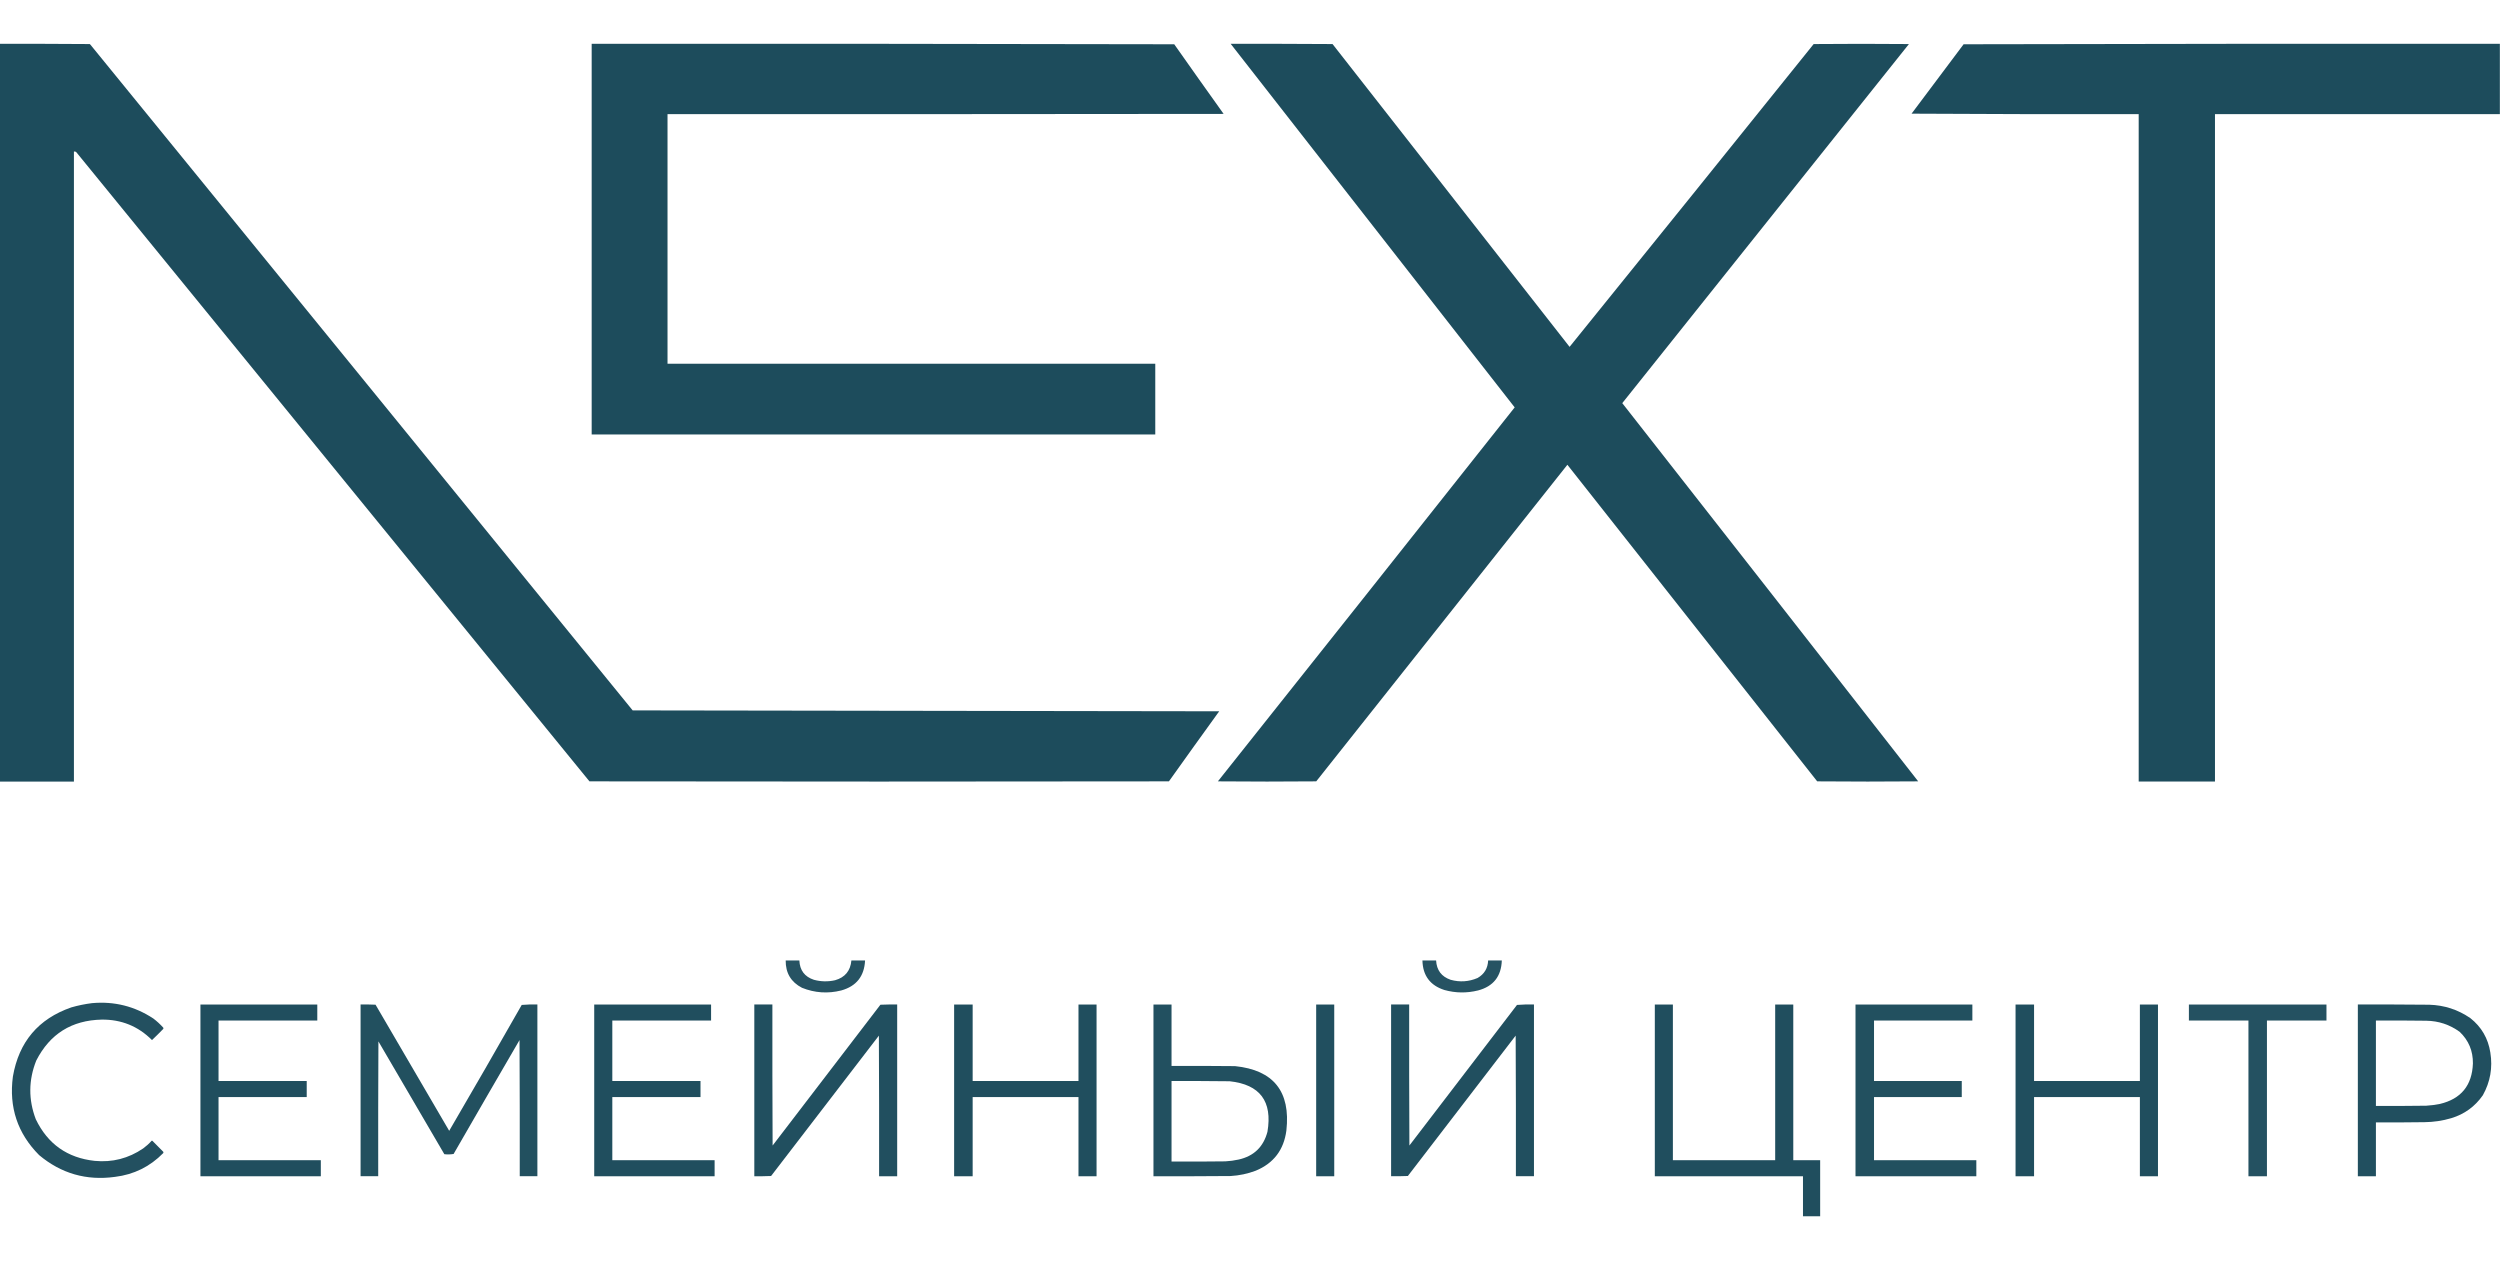
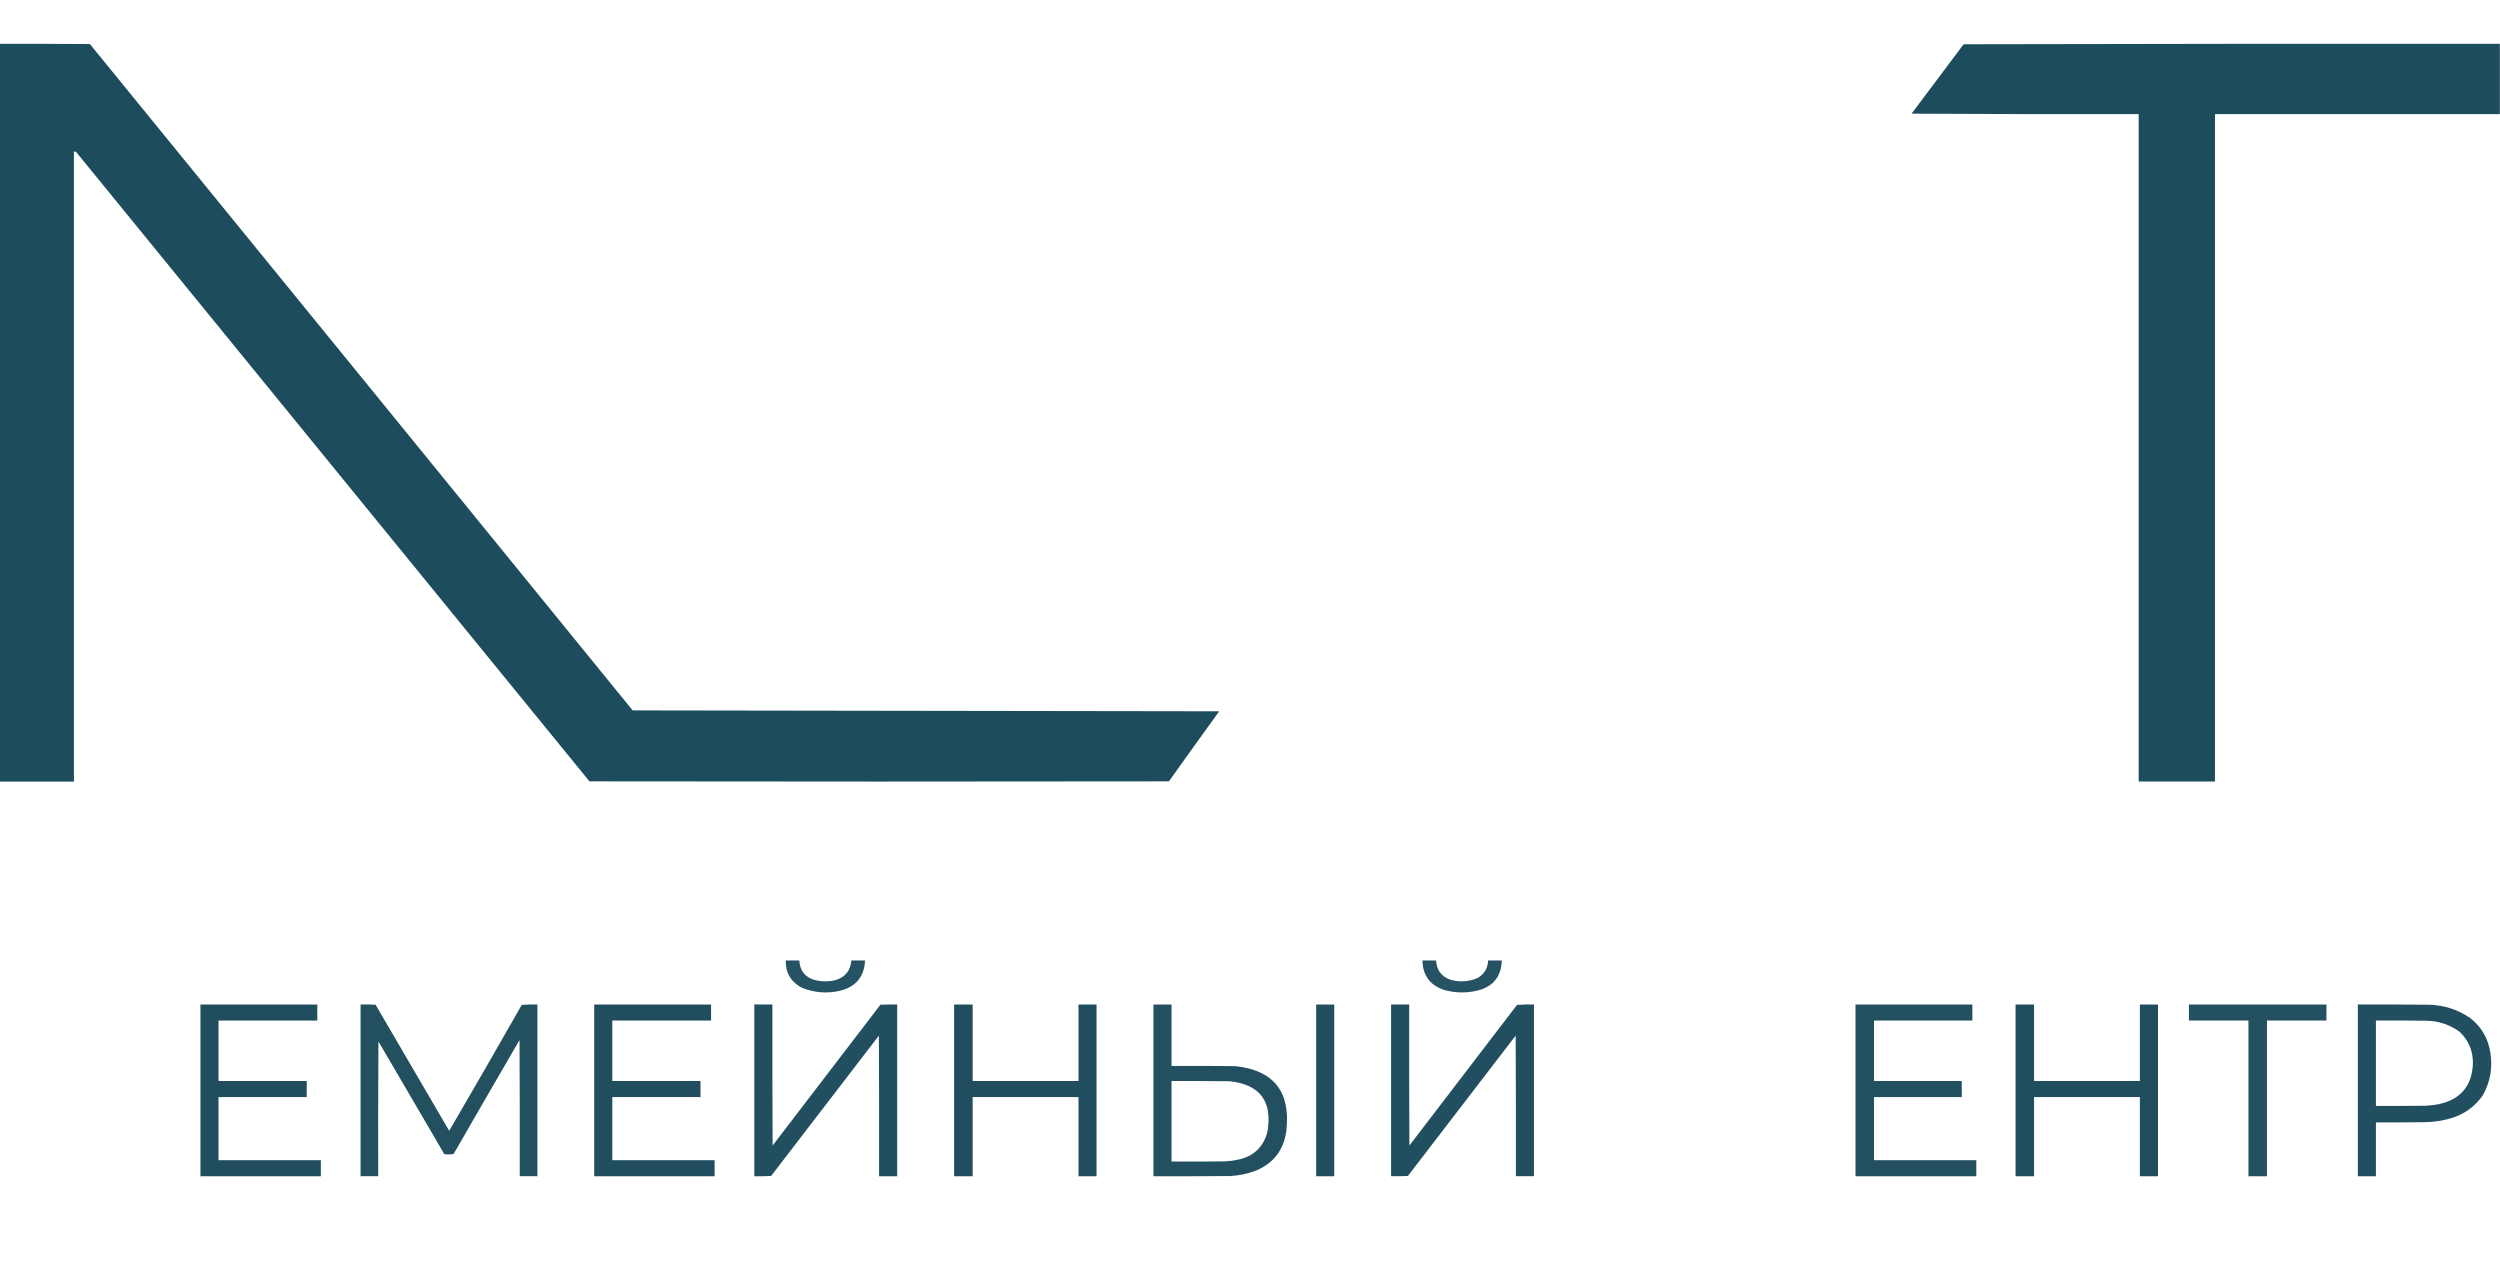
<svg xmlns="http://www.w3.org/2000/svg" width="109" height="55" viewBox="0 0 109 55" fill="none">
  <g clip-path="url(#clip0_109_388)">
    <path opacity="0.995" fill-rule="evenodd" clip-rule="evenodd" d="M-0.007 1.911C1.3 1.908 2.608 1.911 3.915 1.921C3.925 1.931 3.935 1.94 3.944 1.95C11.828 11.622 19.708 21.296 27.584 30.973C36.108 30.986 44.633 30.999 53.157 31.012C52.422 32.028 51.692 33.046 50.965 34.067C42.543 34.08 34.122 34.08 25.7 34.067C18.242 24.918 10.782 15.771 3.319 6.626C3.29 6.607 3.258 6.601 3.223 6.606C3.223 15.763 3.223 24.92 3.223 34.077C2.146 34.077 1.07 34.077 -0.007 34.077C-0.007 23.355 -0.007 12.633 -0.007 1.911Z" fill="#1D4C5C" />
-     <path opacity="0.996" fill-rule="evenodd" clip-rule="evenodd" d="M25.797 1.911C34.264 1.904 42.73 1.911 51.197 1.93C51.911 2.945 52.629 3.957 53.35 4.966C45.268 4.976 37.186 4.979 29.104 4.976C29.104 8.604 29.104 12.232 29.104 15.86C36.193 15.86 43.281 15.86 50.37 15.86C50.37 16.888 50.37 17.916 50.37 18.944C42.179 18.944 33.988 18.944 25.797 18.944C25.797 13.266 25.797 7.588 25.797 1.911Z" fill="#1D4C5C" />
-     <path opacity="0.993" fill-rule="evenodd" clip-rule="evenodd" d="M53.658 1.911C55.138 1.908 56.619 1.911 58.099 1.921C61.546 6.32 64.991 10.721 68.434 15.123C71.989 10.728 75.536 6.327 79.076 1.921C80.461 1.908 81.845 1.908 83.229 1.921C79.063 7.14 74.897 12.358 70.731 17.577C75.037 23.07 79.337 28.567 83.633 34.067C82.165 34.08 80.698 34.08 79.23 34.067C75.602 29.465 71.971 24.863 68.338 20.264C64.688 24.865 61.038 29.466 57.388 34.067C55.959 34.08 54.529 34.08 53.1 34.067C57.42 28.637 61.734 23.202 66.04 17.762C61.912 12.477 57.784 7.194 53.658 1.911Z" fill="#1D4C5C" />
    <path opacity="0.996" fill-rule="evenodd" clip-rule="evenodd" d="M108.994 1.911C108.994 2.932 108.994 3.954 108.994 4.976C104.854 4.976 100.713 4.976 96.573 4.976C96.573 14.676 96.573 24.376 96.573 34.076C95.464 34.076 94.355 34.076 93.247 34.076C93.247 24.376 93.247 14.676 93.247 4.976C89.946 4.982 86.645 4.976 83.344 4.956C84.101 3.948 84.857 2.939 85.613 1.93C93.407 1.911 101.2 1.904 108.994 1.911Z" fill="#1D4C5C" />
    <path opacity="0.955" fill-rule="evenodd" clip-rule="evenodd" d="M34.256 41.875C34.455 41.875 34.654 41.875 34.852 41.875C34.87 42.303 35.081 42.585 35.486 42.719C35.792 42.801 36.1 42.808 36.409 42.738C36.843 42.615 37.08 42.328 37.121 41.875C37.319 41.875 37.518 41.875 37.717 41.875C37.684 42.564 37.338 43 36.678 43.184C36.095 43.33 35.525 43.291 34.967 43.068C34.487 42.819 34.25 42.421 34.256 41.875Z" fill="#1D4C5C" />
    <path opacity="0.955" fill-rule="evenodd" clip-rule="evenodd" d="M62.018 41.875C62.217 41.875 62.416 41.875 62.614 41.875C62.637 42.3 62.849 42.581 63.248 42.719C63.649 42.83 64.04 42.804 64.421 42.641C64.715 42.473 64.869 42.217 64.883 41.875C65.081 41.875 65.28 41.875 65.479 41.875C65.456 42.57 65.11 43.007 64.441 43.184C63.952 43.305 63.465 43.299 62.979 43.165C62.354 42.965 62.033 42.536 62.018 41.875Z" fill="#1D4C5C" />
-     <path opacity="0.969" fill-rule="evenodd" clip-rule="evenodd" d="M4.012 43.737C4.983 43.649 5.874 43.873 6.685 44.407C6.84 44.525 6.985 44.657 7.117 44.804C7.13 44.824 7.13 44.843 7.117 44.862C6.957 45.028 6.793 45.189 6.627 45.347C6.023 44.743 5.292 44.446 4.435 44.455C3.127 44.483 2.176 45.077 1.581 46.24C1.242 47.09 1.235 47.944 1.561 48.8C2.082 49.88 2.937 50.484 4.128 50.614C4.899 50.688 5.604 50.507 6.243 50.071C6.375 49.975 6.497 49.865 6.608 49.741C6.621 49.728 6.633 49.728 6.646 49.741C6.803 49.9 6.96 50.058 7.117 50.216C7.13 50.236 7.13 50.255 7.117 50.275C6.538 50.866 5.836 51.212 5.012 51.312C3.767 51.483 2.665 51.166 1.705 50.362C0.765 49.416 0.384 48.275 0.562 46.938C0.823 45.426 1.672 44.421 3.109 43.922C3.408 43.836 3.709 43.775 4.012 43.737Z" fill="#1D4C5C" />
    <path opacity="0.981" fill-rule="evenodd" clip-rule="evenodd" d="M8.739 43.797C10.438 43.797 12.136 43.797 13.834 43.797C13.834 44.03 13.834 44.262 13.834 44.495C12.398 44.495 10.963 44.495 9.528 44.495C9.528 45.374 9.528 46.254 9.528 47.133C10.809 47.133 12.091 47.133 13.373 47.133C13.373 47.366 13.373 47.599 13.373 47.832C12.091 47.832 10.809 47.832 9.528 47.832C9.528 48.75 9.528 49.668 9.528 50.586C11.014 50.586 12.501 50.586 13.988 50.586C13.988 50.819 13.988 51.052 13.988 51.284C12.238 51.284 10.489 51.284 8.739 51.284C8.739 48.788 8.739 46.293 8.739 43.797Z" fill="#1D4C5C" />
    <path opacity="0.973" fill-rule="evenodd" clip-rule="evenodd" d="M15.721 43.795C15.939 43.792 16.157 43.795 16.374 43.805C17.447 45.636 18.517 47.47 19.585 49.304C20.649 47.481 21.703 45.651 22.747 43.815C22.973 43.795 23.201 43.789 23.43 43.795C23.43 46.291 23.43 48.787 23.43 51.283C23.174 51.283 22.917 51.283 22.661 51.283C22.664 49.304 22.661 47.326 22.651 45.347C21.689 47 20.731 48.655 19.777 50.313C19.643 50.335 19.508 50.339 19.373 50.323C18.415 48.684 17.457 47.044 16.499 45.405C16.49 47.364 16.486 49.324 16.49 51.283C16.233 51.283 15.977 51.283 15.721 51.283C15.721 48.787 15.721 46.291 15.721 43.795Z" fill="#1D4C5C" />
    <path opacity="0.981" fill-rule="evenodd" clip-rule="evenodd" d="M25.908 43.797C27.607 43.797 29.305 43.797 31.003 43.797C31.003 44.03 31.003 44.262 31.003 44.495C29.567 44.495 28.132 44.495 26.697 44.495C26.697 45.374 26.697 46.254 26.697 47.133C27.978 47.133 29.26 47.133 30.542 47.133C30.542 47.366 30.542 47.599 30.542 47.832C29.26 47.832 27.978 47.832 26.697 47.832C26.697 48.75 26.697 49.668 26.697 50.586C28.183 50.586 29.67 50.586 31.157 50.586C31.157 50.819 31.157 51.052 31.157 51.284C29.407 51.284 27.658 51.284 25.908 51.284C25.908 48.788 25.908 46.293 25.908 43.797Z" fill="#1D4C5C" />
    <path opacity="0.977" fill-rule="evenodd" clip-rule="evenodd" d="M32.888 43.796C33.151 43.796 33.414 43.796 33.676 43.796C33.673 45.846 33.676 47.895 33.686 49.945C35.253 47.899 36.82 45.852 38.386 43.806C38.63 43.796 38.873 43.793 39.117 43.796C39.117 46.292 39.117 48.788 39.117 51.284C38.854 51.284 38.592 51.284 38.329 51.284C38.332 49.24 38.329 47.197 38.319 45.154C36.75 47.192 35.183 49.232 33.619 51.274C33.375 51.284 33.132 51.287 32.888 51.284C32.888 48.788 32.888 46.292 32.888 43.796Z" fill="#1D4C5C" />
    <path opacity="0.981" fill-rule="evenodd" clip-rule="evenodd" d="M41.6 43.797C41.869 43.797 42.139 43.797 42.408 43.797C42.408 44.909 42.408 46.021 42.408 47.133C43.946 47.133 45.484 47.133 47.022 47.133C47.022 46.021 47.022 44.909 47.022 43.797C47.284 43.797 47.547 43.797 47.81 43.797C47.81 46.293 47.81 48.788 47.81 51.284C47.547 51.284 47.284 51.284 47.022 51.284C47.022 50.133 47.022 48.983 47.022 47.832C45.484 47.832 43.946 47.832 42.408 47.832C42.408 48.983 42.408 50.133 42.408 51.284C42.139 51.284 41.869 51.284 41.6 51.284C41.6 48.788 41.6 46.293 41.6 43.797Z" fill="#1D4C5C" />
    <path opacity="0.976" fill-rule="evenodd" clip-rule="evenodd" d="M50.291 43.797C50.554 43.797 50.816 43.797 51.079 43.797C51.079 44.689 51.079 45.581 51.079 46.474C52.002 46.471 52.925 46.474 53.848 46.483C55.527 46.655 56.274 47.59 56.087 49.286C55.977 50.134 55.532 50.719 54.751 51.042C54.398 51.176 54.032 51.253 53.655 51.275C52.534 51.284 51.412 51.288 50.291 51.284C50.291 48.788 50.291 46.293 50.291 43.797ZM51.079 47.133C51.925 47.13 52.771 47.133 53.617 47.143C54.937 47.286 55.485 48.019 55.261 49.345C55.086 50.006 54.666 50.41 54.001 50.557C53.811 50.599 53.619 50.625 53.425 50.635C52.643 50.644 51.861 50.648 51.079 50.644C51.079 49.474 51.079 48.304 51.079 47.133Z" fill="#1D4C5C" />
    <path opacity="0.98" fill-rule="evenodd" clip-rule="evenodd" d="M57.385 43.797C57.648 43.797 57.91 43.797 58.173 43.797C58.173 46.293 58.173 48.788 58.173 51.284C57.91 51.284 57.648 51.284 57.385 51.284C57.385 48.788 57.385 46.293 57.385 43.797Z" fill="#1D4C5C" />
    <path opacity="0.977" fill-rule="evenodd" clip-rule="evenodd" d="M60.652 43.795C60.915 43.795 61.177 43.795 61.44 43.795C61.437 45.845 61.44 47.895 61.45 49.944C63.013 47.901 64.577 45.858 66.141 43.815C66.386 43.795 66.633 43.789 66.881 43.795C66.881 46.291 66.881 48.787 66.881 51.283C66.618 51.283 66.355 51.283 66.093 51.283C66.096 49.24 66.093 47.196 66.083 45.153C64.514 47.191 62.947 49.231 61.383 51.273C61.139 51.283 60.895 51.286 60.652 51.283C60.652 48.787 60.652 46.291 60.652 43.795Z" fill="#1D4C5C" />
-     <path opacity="0.981" fill-rule="evenodd" clip-rule="evenodd" d="M72.15 43.797C72.413 43.797 72.676 43.797 72.938 43.797C72.938 46.06 72.938 48.323 72.938 50.586C74.425 50.586 75.912 50.586 77.398 50.586C77.398 48.323 77.398 46.06 77.398 43.797C77.661 43.797 77.924 43.797 78.187 43.797C78.187 46.06 78.187 48.323 78.187 50.586C78.578 50.586 78.969 50.586 79.359 50.586C79.359 51.401 79.359 52.215 79.359 53.03C79.109 53.03 78.86 53.03 78.61 53.03C78.61 52.448 78.61 51.866 78.61 51.284C76.457 51.284 74.303 51.284 72.15 51.284C72.15 48.788 72.15 46.293 72.15 43.797Z" fill="#1D4C5C" />
    <path opacity="0.974" fill-rule="evenodd" clip-rule="evenodd" d="M80.9 43.797C82.598 43.797 84.296 43.797 85.995 43.797C85.995 44.03 85.995 44.262 85.995 44.495C84.566 44.495 83.136 44.495 81.707 44.495C81.707 45.374 81.707 46.254 81.707 47.133C82.983 47.133 84.258 47.133 85.533 47.133C85.533 47.366 85.533 47.599 85.533 47.832C84.258 47.832 82.983 47.832 81.707 47.832C81.707 48.75 81.707 49.668 81.707 50.586C83.194 50.586 84.681 50.586 86.168 50.586C86.168 50.819 86.168 51.052 86.168 51.284C84.412 51.284 82.656 51.284 80.9 51.284C80.9 48.788 80.9 46.293 80.9 43.797Z" fill="#1D4C5C" />
    <path opacity="0.981" fill-rule="evenodd" clip-rule="evenodd" d="M87.878 43.797C88.147 43.797 88.416 43.797 88.685 43.797C88.685 44.909 88.685 46.021 88.685 47.133C90.223 47.133 91.761 47.133 93.299 47.133C93.299 46.021 93.299 44.909 93.299 43.797C93.562 43.797 93.825 43.797 94.088 43.797C94.088 46.293 94.088 48.788 94.088 51.284C93.825 51.284 93.562 51.284 93.299 51.284C93.299 50.133 93.299 48.983 93.299 47.832C91.761 47.832 90.223 47.832 88.685 47.832C88.685 48.983 88.685 50.133 88.685 51.284C88.416 51.284 88.147 51.284 87.878 51.284C87.878 48.788 87.878 46.293 87.878 43.797Z" fill="#1D4C5C" />
    <path opacity="0.966" fill-rule="evenodd" clip-rule="evenodd" d="M95.436 43.797C97.436 43.797 99.435 43.797 101.434 43.797C101.434 44.03 101.434 44.262 101.434 44.495C100.569 44.495 99.704 44.495 98.839 44.495C98.839 46.758 98.839 49.021 98.839 51.284C98.57 51.284 98.301 51.284 98.032 51.284C98.032 49.021 98.032 46.758 98.032 44.495C97.166 44.495 96.301 44.495 95.436 44.495C95.436 44.262 95.436 44.03 95.436 43.797Z" fill="#1D4C5C" />
    <path opacity="0.98" fill-rule="evenodd" clip-rule="evenodd" d="M102.802 43.796C103.84 43.793 104.878 43.796 105.916 43.806C106.57 43.825 107.166 44.019 107.704 44.388C108.191 44.772 108.482 45.273 108.579 45.891C108.685 46.552 108.576 47.173 108.252 47.753C107.909 48.245 107.451 48.578 106.877 48.752C106.495 48.865 106.104 48.923 105.705 48.927C105 48.937 104.295 48.94 103.59 48.937C103.59 49.719 103.59 50.501 103.59 51.284C103.327 51.284 103.065 51.284 102.802 51.284C102.802 48.788 102.802 46.292 102.802 43.796ZM103.59 44.495C104.32 44.491 105.051 44.495 105.782 44.504C106.322 44.511 106.809 44.673 107.243 44.989C107.633 45.361 107.825 45.82 107.819 46.366C107.784 47.324 107.303 47.913 106.378 48.132C106.181 48.172 105.982 48.197 105.782 48.209C105.051 48.219 104.32 48.222 103.59 48.219C103.59 46.977 103.59 45.736 103.59 44.495Z" fill="#1D4C5C" />
  </g>
  <defs>
    <clipPath id="clip0_109_388">
      <rect width="109" height="55" fill="white" />
    </clipPath>
  </defs>
</svg>